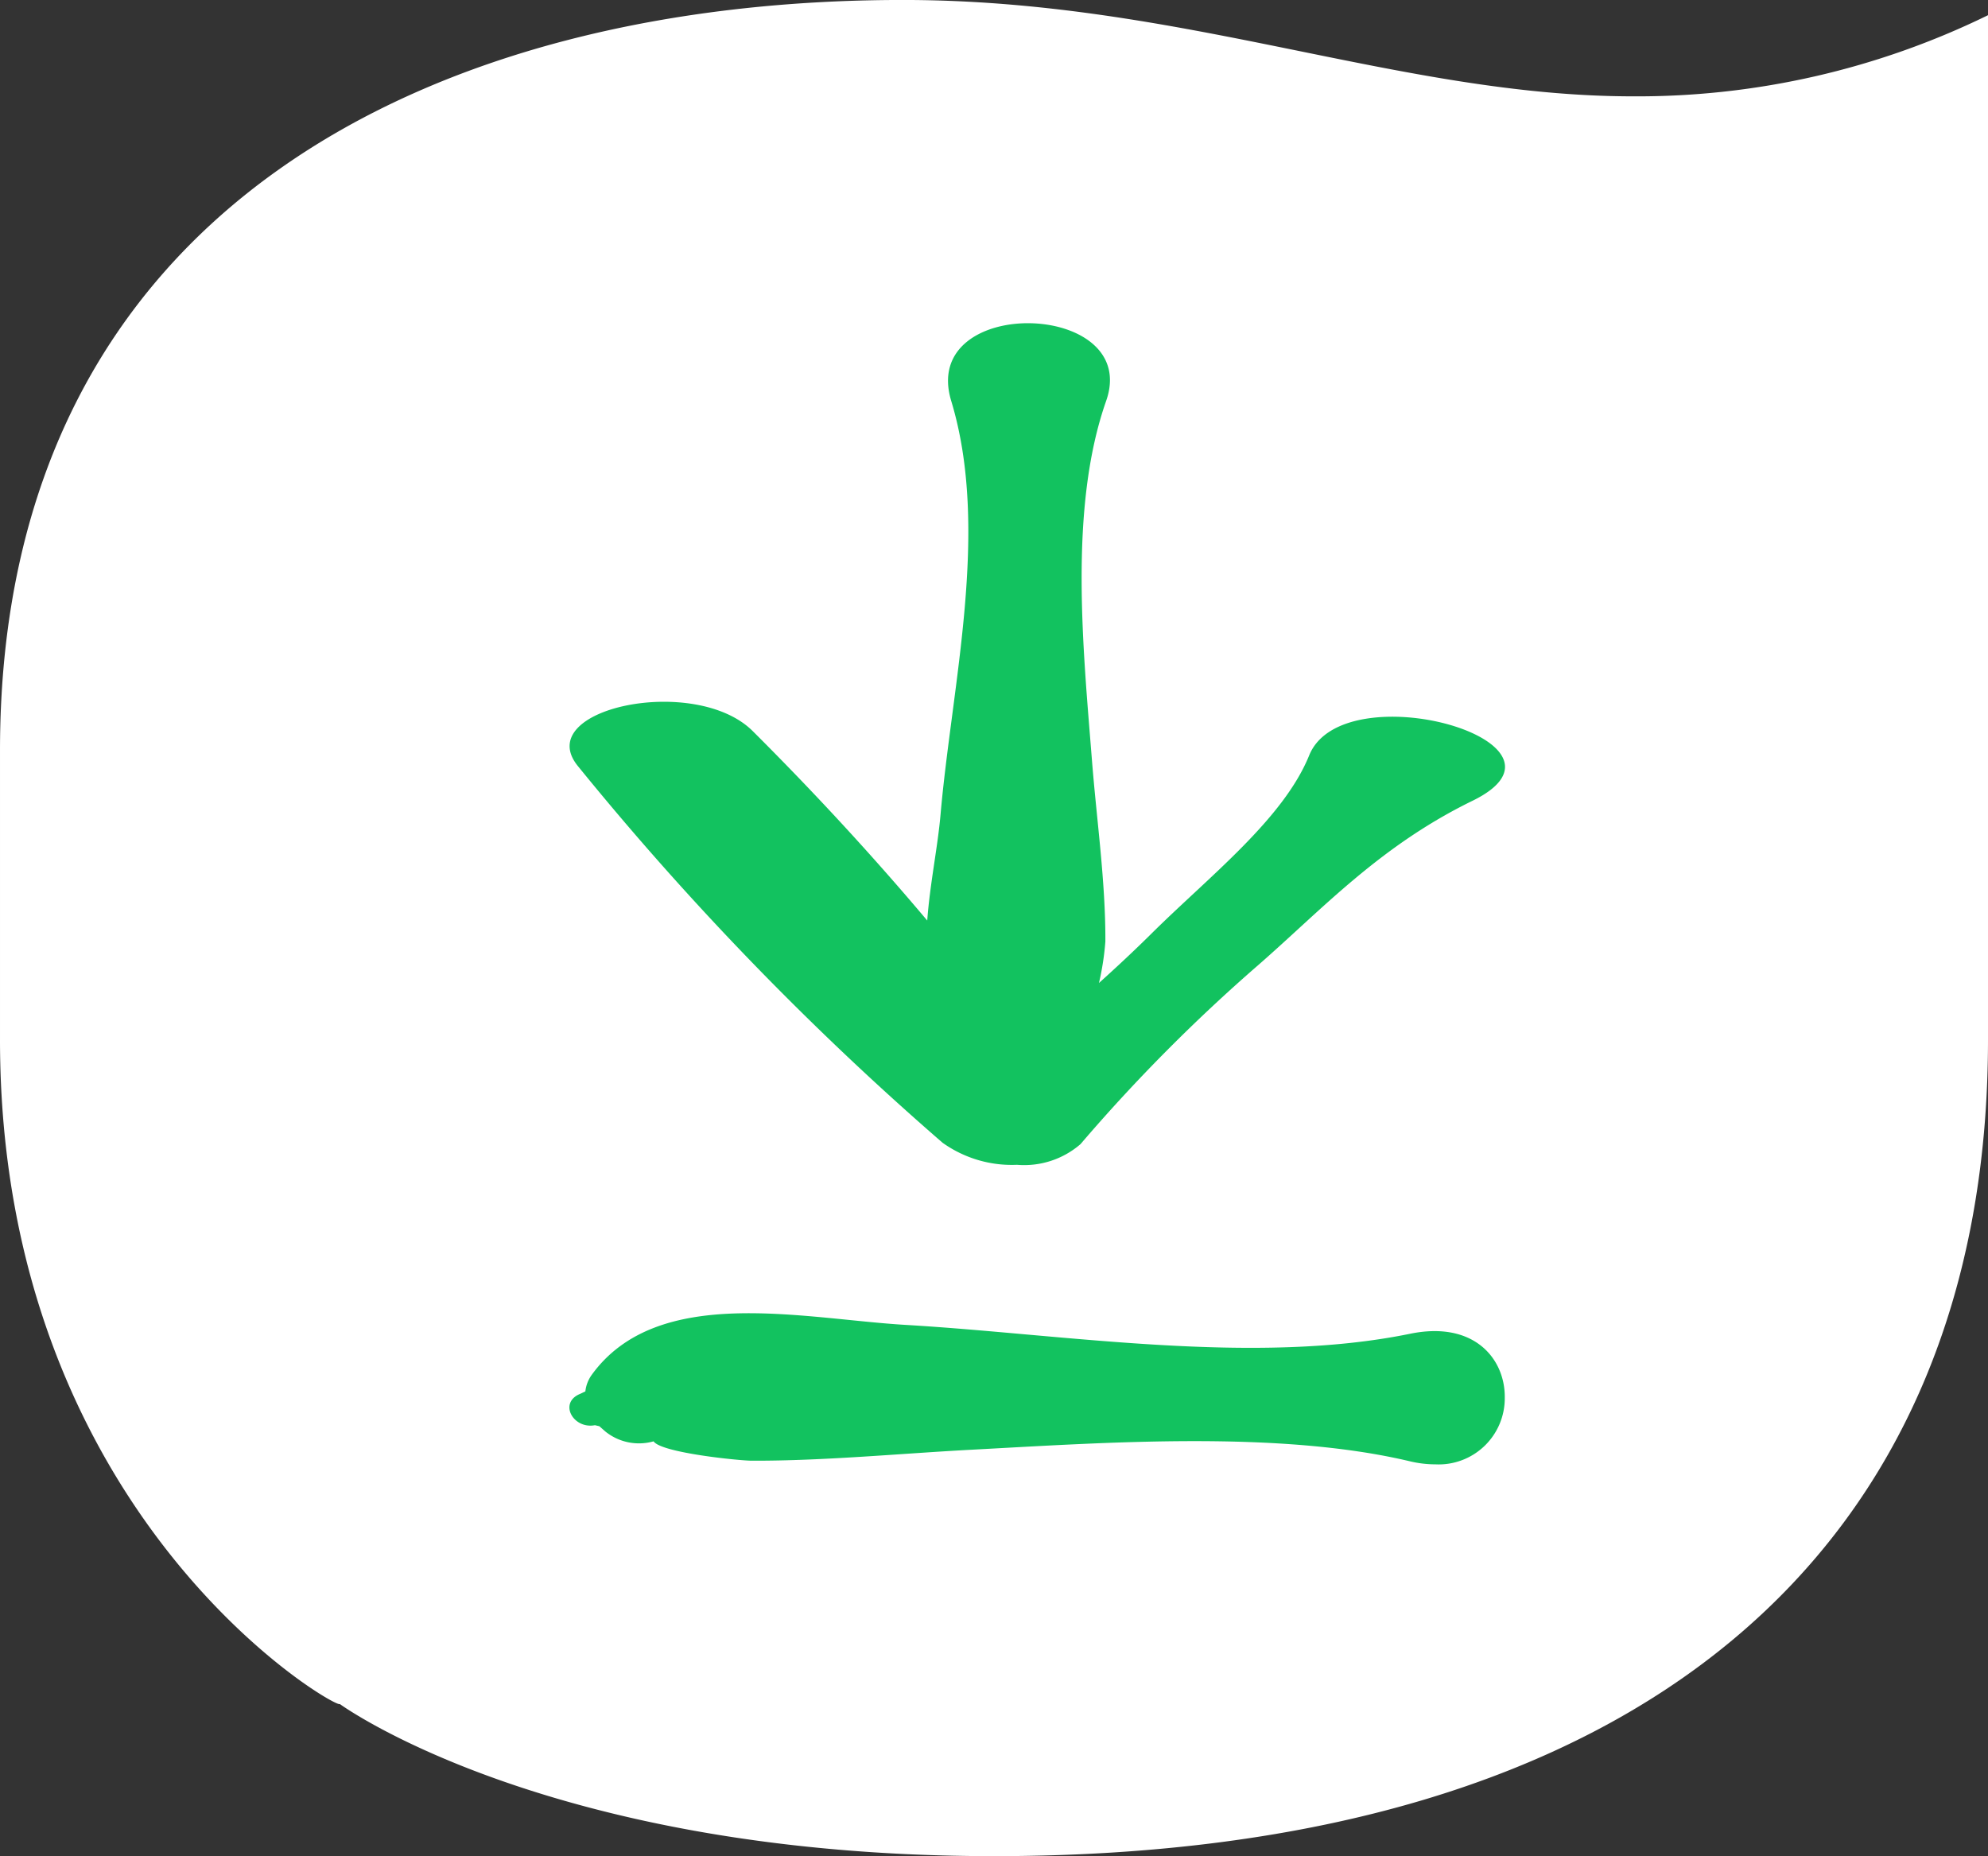
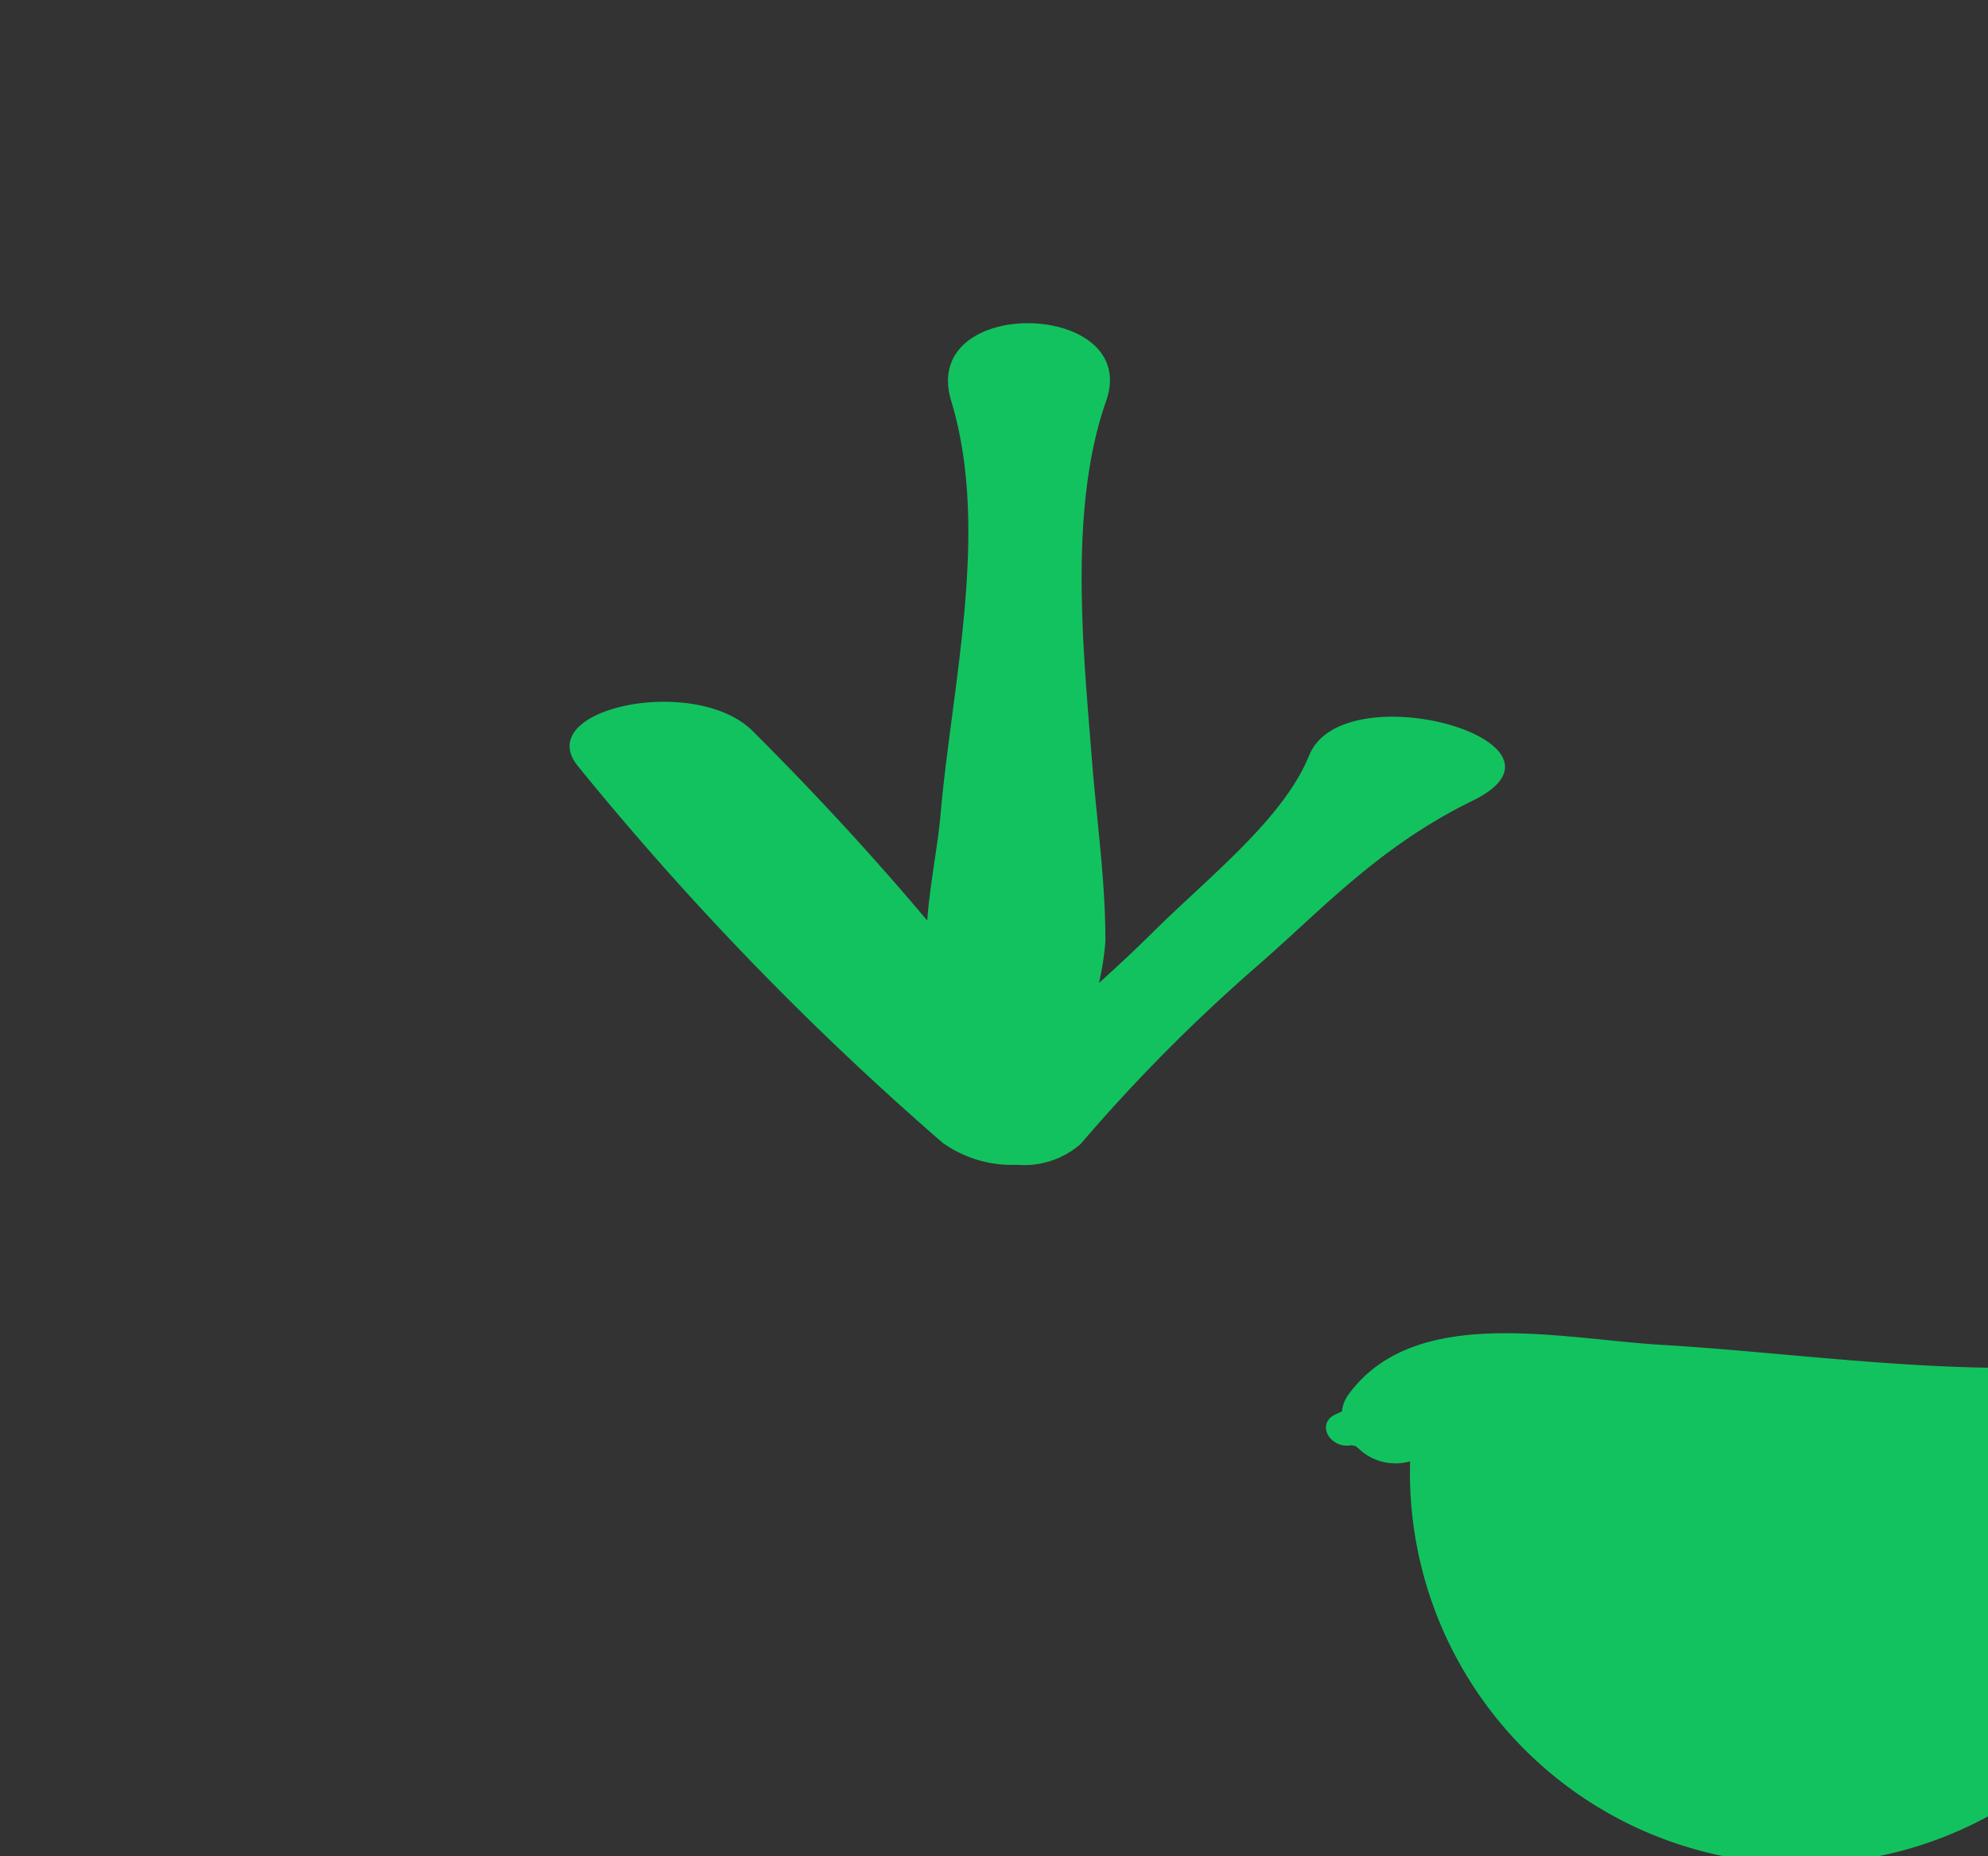
<svg xmlns="http://www.w3.org/2000/svg" width="62.219" height="58.092" viewBox="0 0 62.219 58.092">
  <rect x="0" y="0" width="62.219" height="58.092" fill="#333333" stroke="none" />
  <defs>
    <style>.a{fill:#fff;}.b{fill:#12c25f;stroke:rgba(0,0,0,0);}</style>
  </defs>
  <g transform="translate(-415.63 -155.834)">
-     <path class="a" d="M516.21,470.333s6.507,4.762,20.475,4.762c20.158,0,31.11-9.524,31.11-25.554V417.479a24.978,24.978,0,0,1-11.111,2.539c-7.3,0-14.126-3.016-22.856-3.016-14.444,0-28.252,6.349-28.252,23.491v9.047C505.576,464.49,516.164,470.537,516.21,470.333Z" transform="translate(-89.946 -261.169)" />
-     <path class="b" d="M-4066.45,1334.164c-4.1-.974-9.482-.591-13.72-.364-2.269.121-4.607.35-6.88.344-.38,0-2.834-.245-3.078-.606l-.062.016a1.674,1.674,0,0,1-1.447-.324l-.181-.159-.007-.006-.138-.032c-.673.129-1.138-.685-.484-.972.063-.026.121-.058.184-.085a1.09,1.09,0,0,1,.2-.52c2.065-2.849,6.6-1.752,9.83-1.562,4.976.293,10.87,1.282,15.783.277,2.018-.414,2.978.8,2.962,2a2.069,2.069,0,0,1-2.17,2.087A3.44,3.44,0,0,1-4066.45,1334.164Zm-14.633-9.971A94.126,94.126,0,0,1-4092.5,1312.4c-1.453-1.8,3.679-2.881,5.475-1.091,1.94,1.933,3.77,3.92,5.462,5.929.084-1.141.327-2.3.415-3.3.355-4.087,1.557-8.927.336-12.961-1.01-3.335,5.956-3.153,4.848,0-1.181,3.364-.716,7.787-.442,11.266.147,1.863.426,3.784.418,5.65a8.51,8.51,0,0,1-.2,1.3c.563-.507,1.11-1.018,1.631-1.534,1.8-1.788,4.138-3.591,4.948-5.59,1.064-2.631,8.874-.417,5.112,1.421-2.9,1.415-4.69,3.38-6.682,5.121a53.353,53.353,0,0,0-5.587,5.625,2.692,2.692,0,0,1-1.988.647A3.732,3.732,0,0,1-4081.083,1324.193Z" transform="translate(4526.213 -1132.594)" />
+     <path class="b" d="M-4066.45,1334.164l-.062.016a1.674,1.674,0,0,1-1.447-.324l-.181-.159-.007-.006-.138-.032c-.673.129-1.138-.685-.484-.972.063-.026.121-.058.184-.085a1.09,1.09,0,0,1,.2-.52c2.065-2.849,6.6-1.752,9.83-1.562,4.976.293,10.87,1.282,15.783.277,2.018-.414,2.978.8,2.962,2a2.069,2.069,0,0,1-2.17,2.087A3.44,3.44,0,0,1-4066.45,1334.164Zm-14.633-9.971A94.126,94.126,0,0,1-4092.5,1312.4c-1.453-1.8,3.679-2.881,5.475-1.091,1.94,1.933,3.77,3.92,5.462,5.929.084-1.141.327-2.3.415-3.3.355-4.087,1.557-8.927.336-12.961-1.01-3.335,5.956-3.153,4.848,0-1.181,3.364-.716,7.787-.442,11.266.147,1.863.426,3.784.418,5.65a8.51,8.51,0,0,1-.2,1.3c.563-.507,1.11-1.018,1.631-1.534,1.8-1.788,4.138-3.591,4.948-5.59,1.064-2.631,8.874-.417,5.112,1.421-2.9,1.415-4.69,3.38-6.682,5.121a53.353,53.353,0,0,0-5.587,5.625,2.692,2.692,0,0,1-1.988.647A3.732,3.732,0,0,1-4081.083,1324.193Z" transform="translate(4526.213 -1132.594)" />
  </g>
</svg>